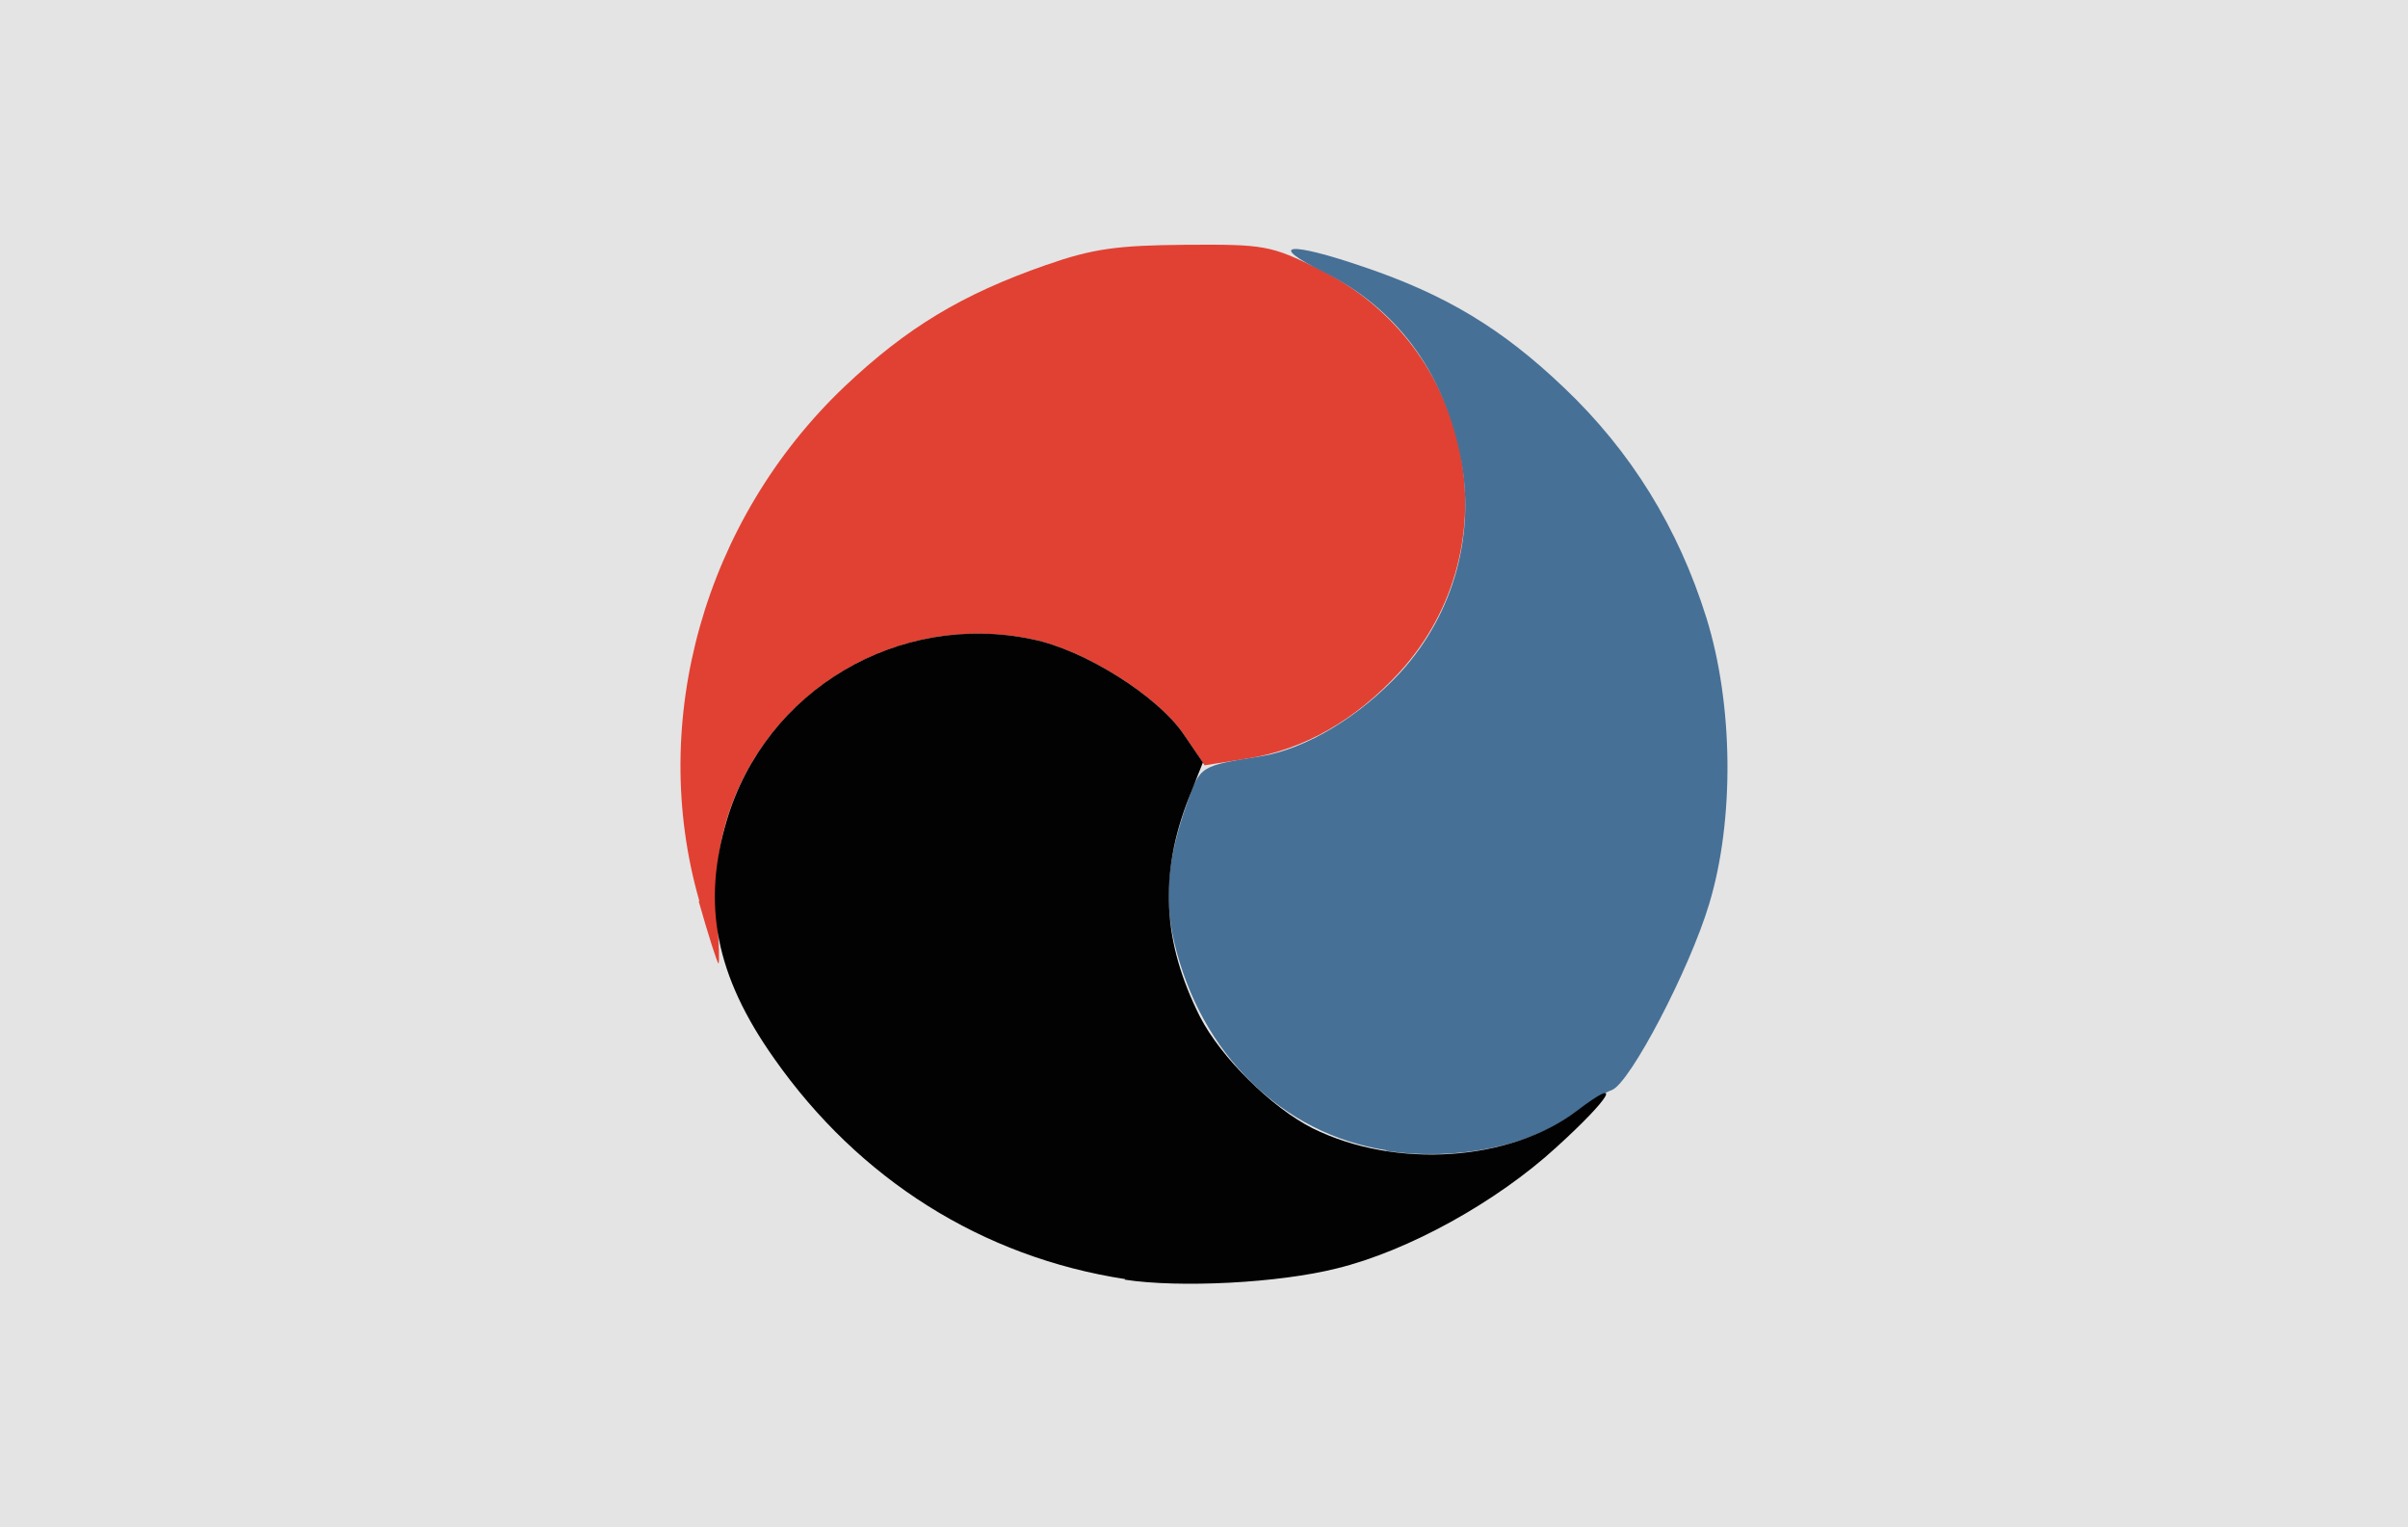
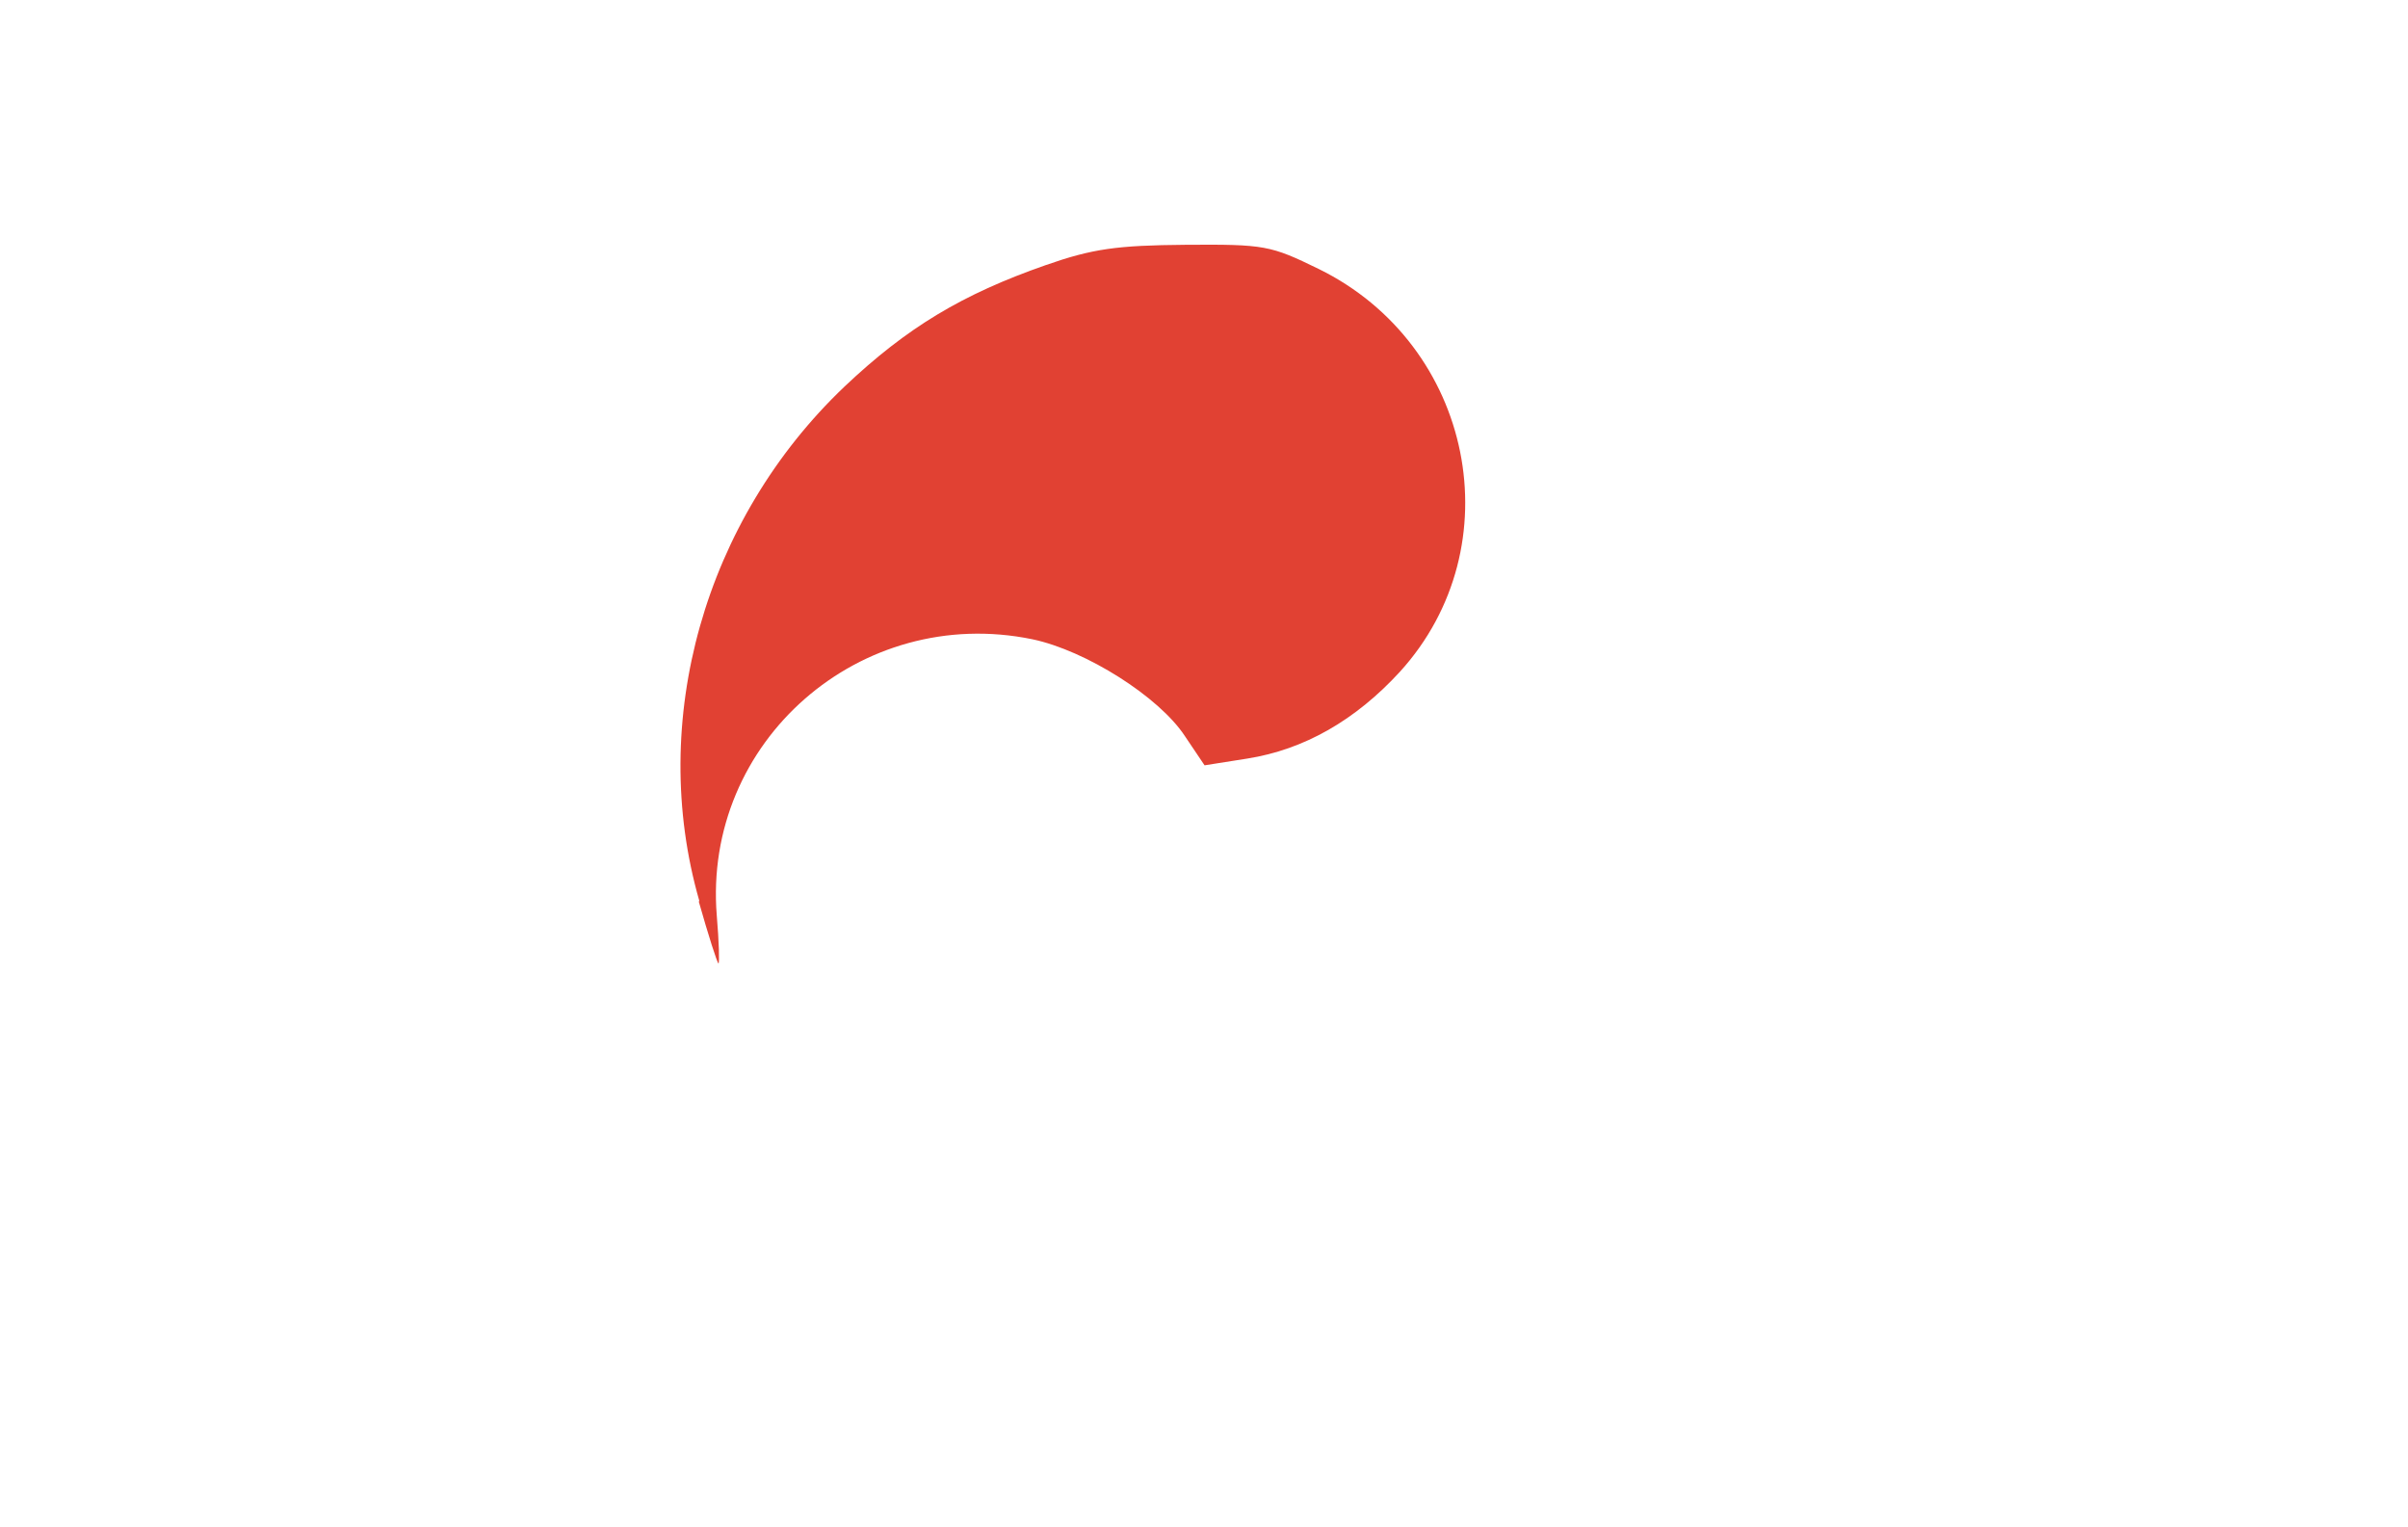
<svg xmlns="http://www.w3.org/2000/svg" height="271.415" width="428">
-   <path d="m0 0h428v271.415h-428z" fill="#e4e4e4" stroke-width="5.22" />
  <path d="m124.3 160.1c-9.2-32 .9-67.7 25.8-91.4 11.1-10.5 20.9-16.4 35.8-21.6 8.3-2.9 12.6-3.5 24.8-3.6 14.1-.1 15.1.1 23.7 4.3 27.5 13.5 34.7 49.3 14.4 71.6-7.9 8.6-17 13.8-27.1 15.4l-7.6 1.2-3.5-5.2c-4.6-7-17.6-15.2-27.1-17.2-30.6-6.3-58.6 18.2-56.1 49.1.4 4.7.5 8.5.3 8.5s-1.8-5-3.5-11z" fill="#e14133" />
-   <path d="m246.4 204.4c-18.5-2.9-33-17.1-37.7-37-1.8-7.8-1.2-14.9 2.3-24.7 2.3-6.6 2.3-6.6 13.1-8.3 8-1.3 17.5-7 24.8-14.9 9.6-10.5 13.5-24.9 10.6-38.8-3.1-14.9-11.4-26-24.3-32.4-10.1-5-6.3-5.5 7.4-.8 14.4 4.9 24.4 10.9 35.4 21.4 11.9 11.3 20.3 24.9 25.3 40.9 4.8 15.4 5 35.9.5 50.8-3.5 11.7-14.1 31.9-17.3 33.1-1.2.4-4.1 2.2-6.4 3.9-8.1 6.1-21.3 8.8-33.7 6.9z" fill="#477096" />
-   <path d="m200 227.3c-25.4-3.9-47.3-17.7-62.4-39.2-10.4-14.7-12.9-27.4-8.4-42.4 6.9-23.1 30.5-37.1 54.3-32.1 9.3 1.9 22.3 10.1 26.9 16.9l3.4 5-2.5 6.3c-5.3 13.5-4.7 25.6 2 38.9 3.7 7.2 12.7 16.1 20 19.8 14.8 7.3 35.2 5.9 47.1-3.2 8.3-6.3 6-2.3-3.8 6.6-10.6 9.7-26.3 18.4-39 21.5-10.3 2.6-27.9 3.5-37.7 2z" fill="#020202" />
</svg>